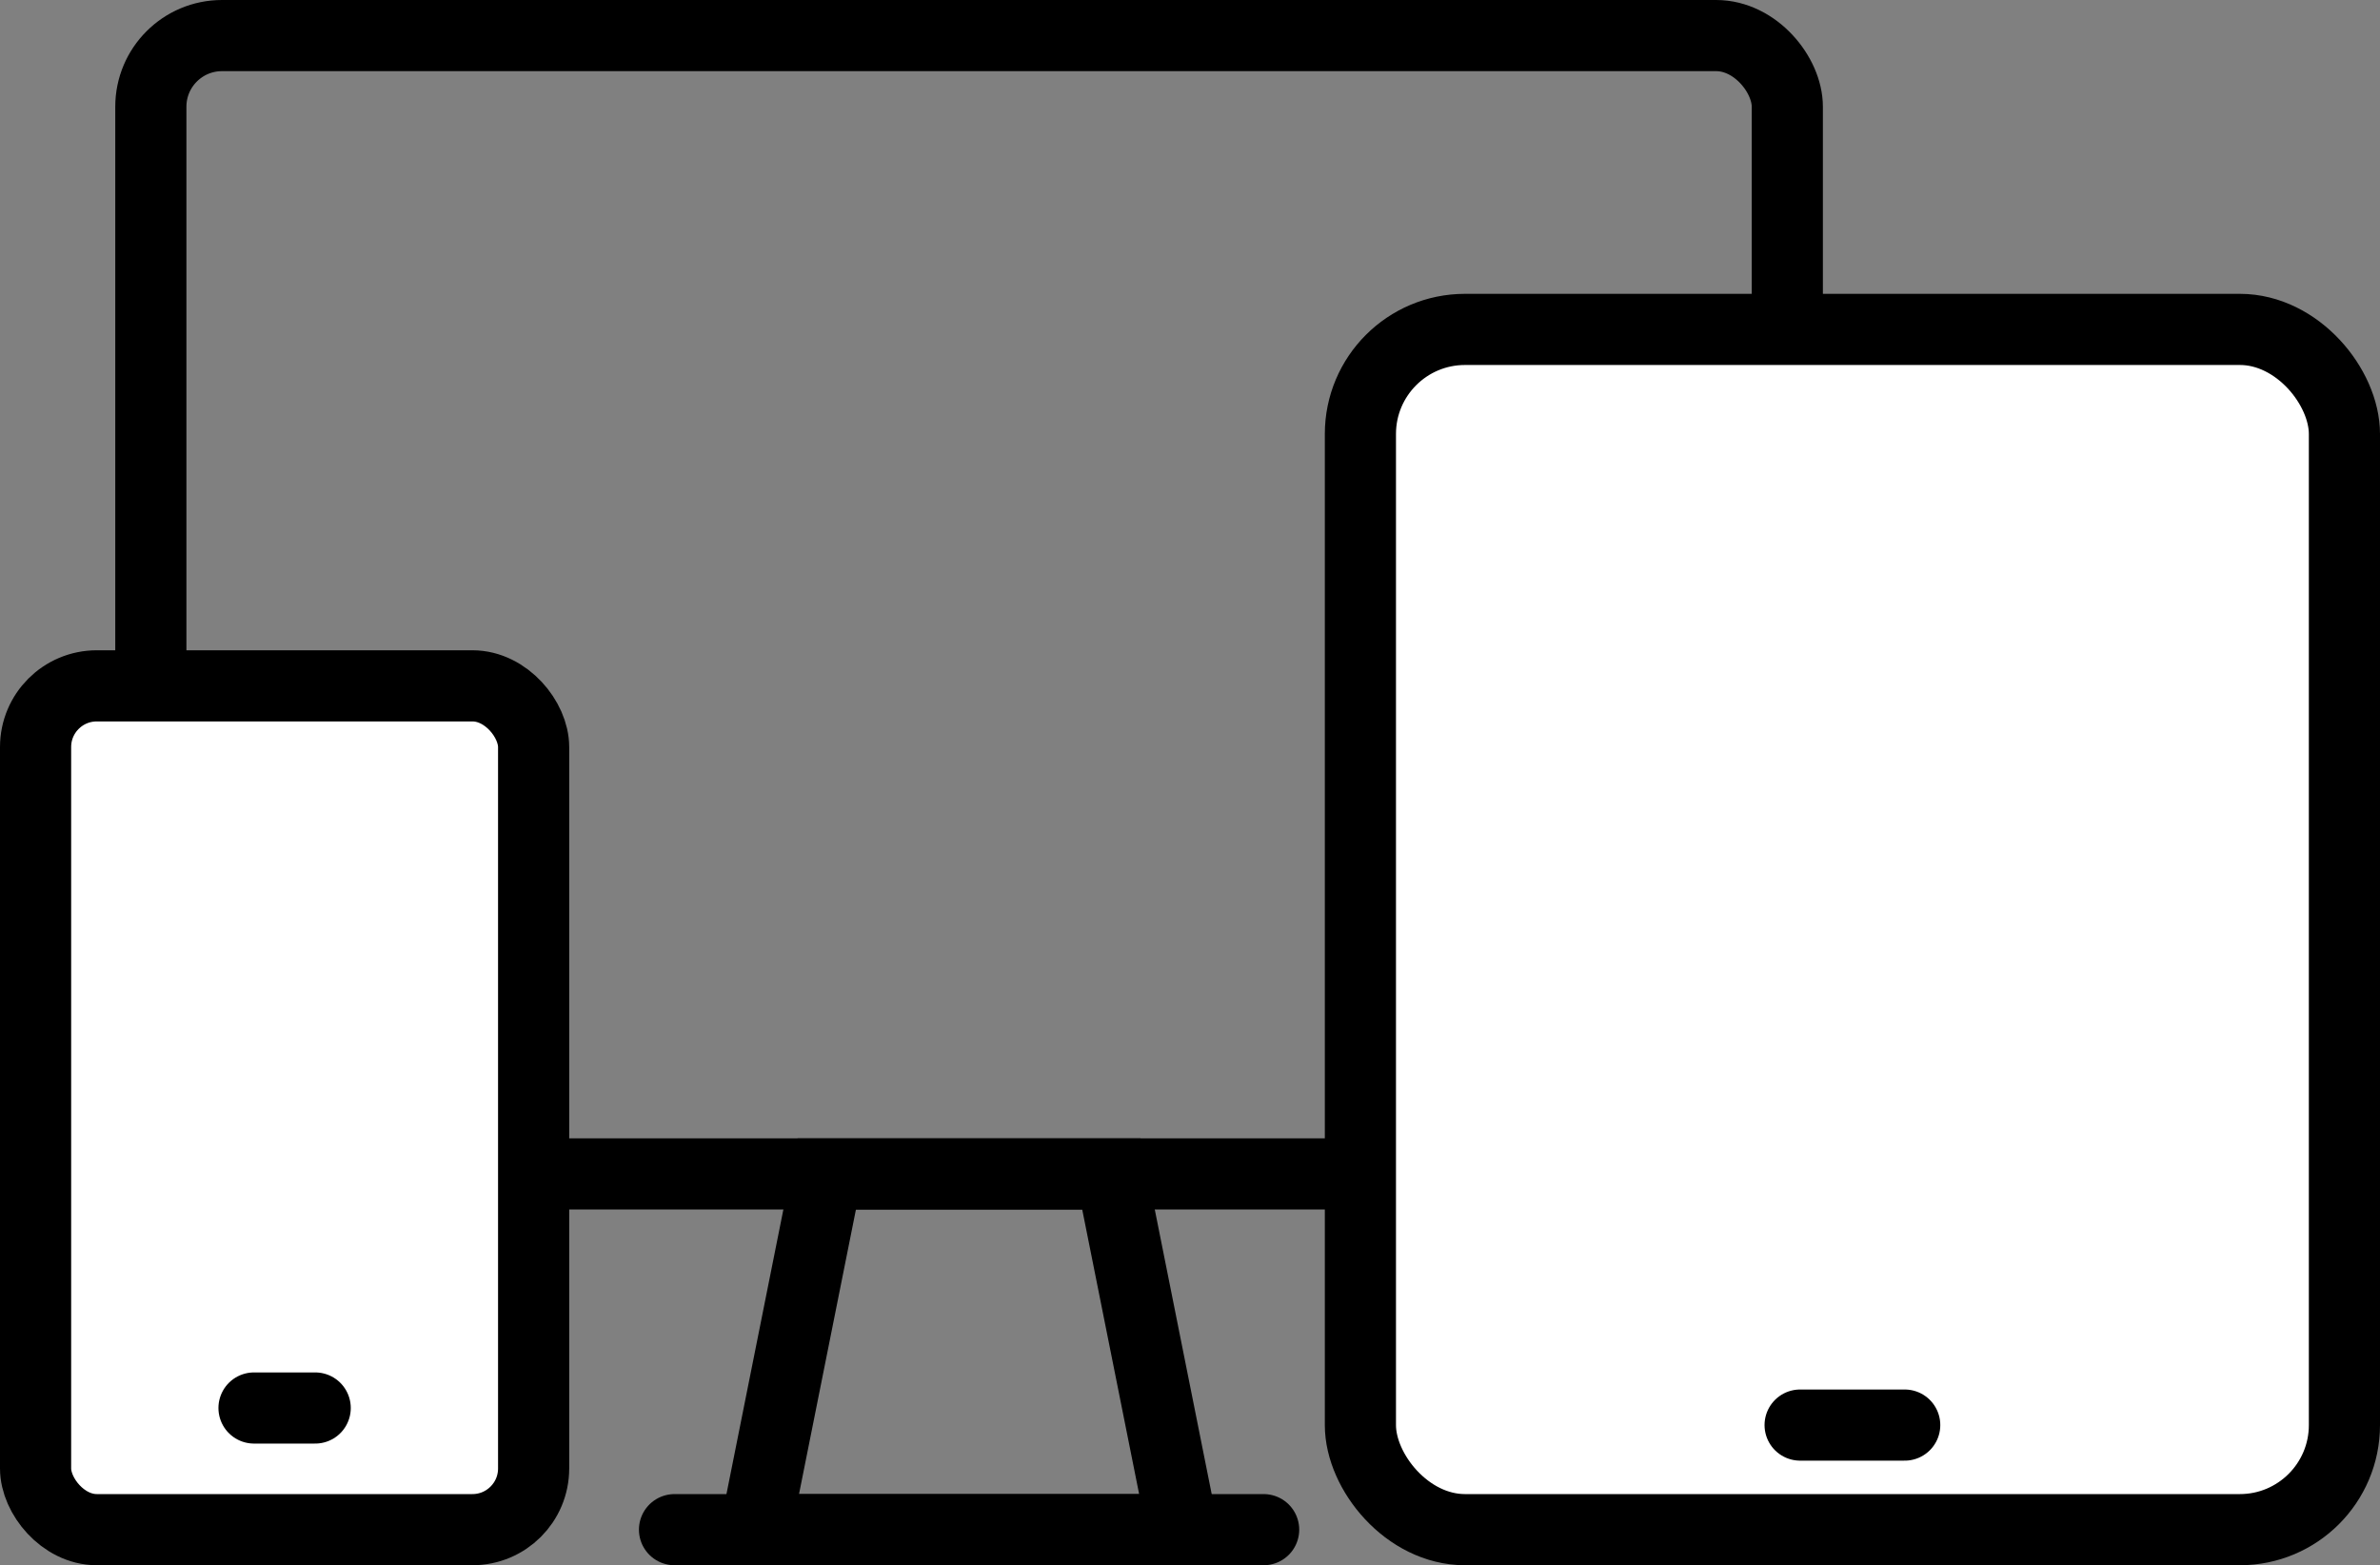
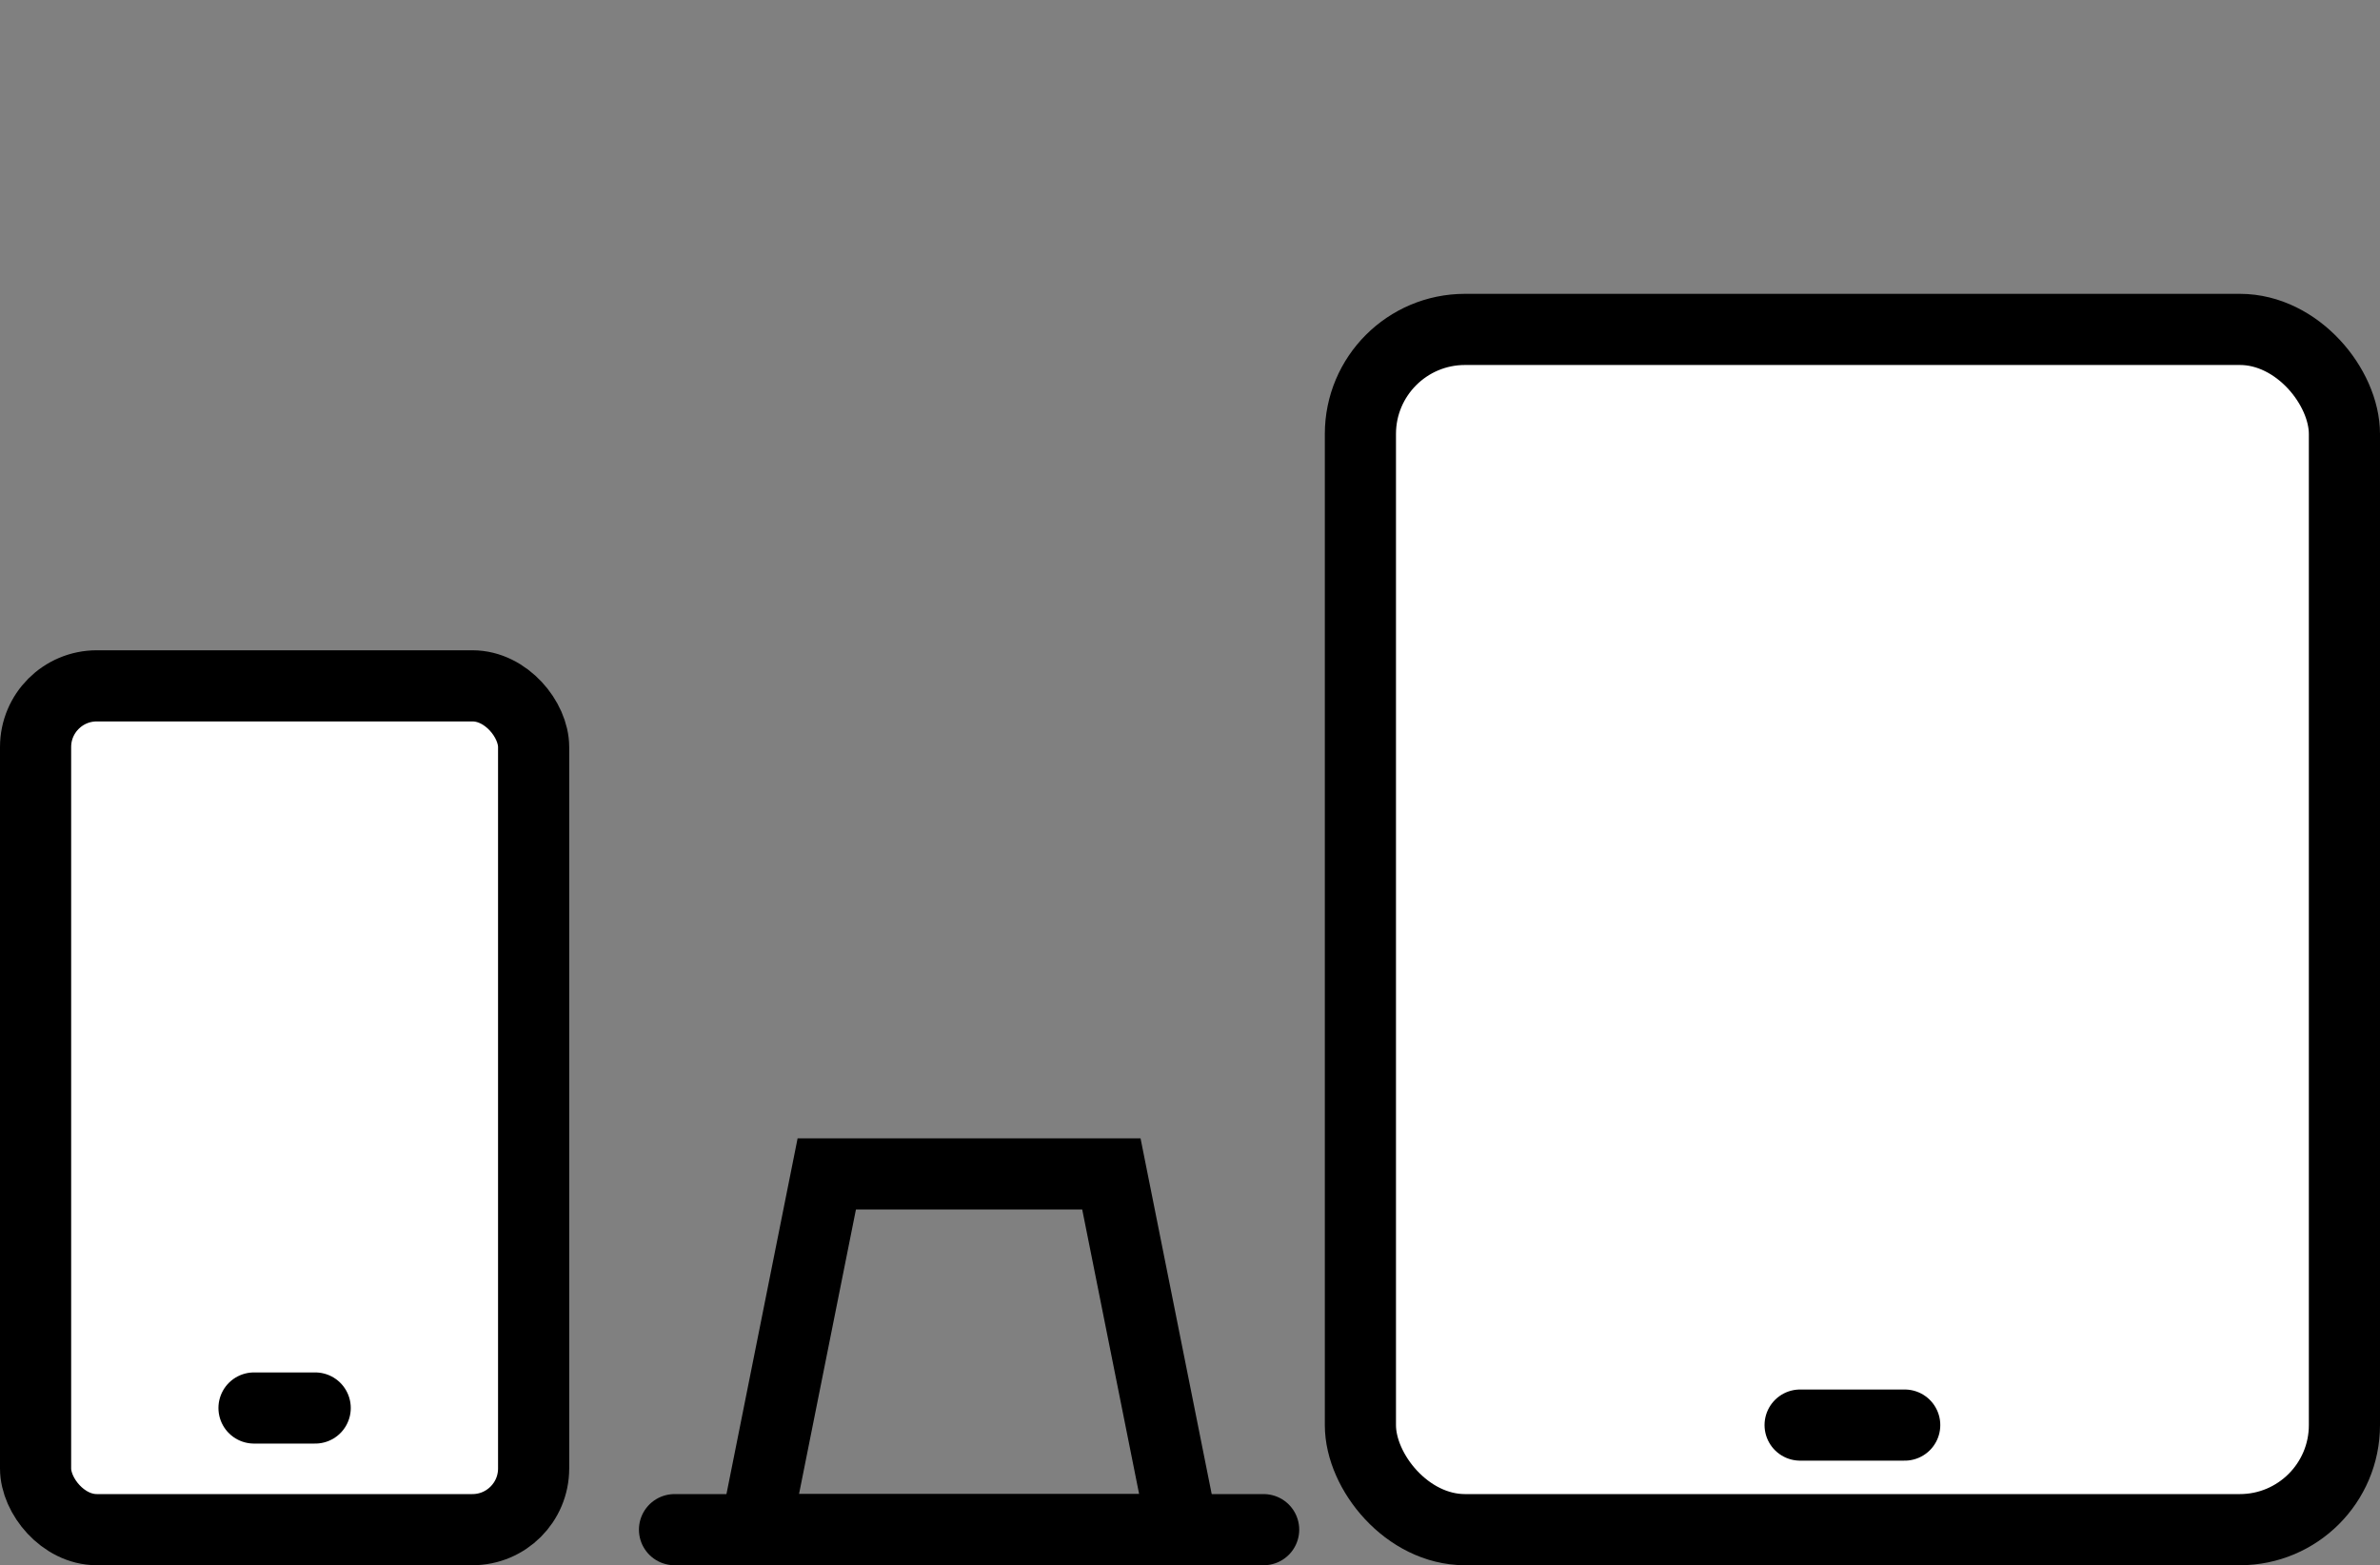
<svg xmlns="http://www.w3.org/2000/svg" viewBox="0 0 33.45 22">
  <rect x="0" y="0" width="33.45" height="22" fill="#808080" stroke="none" />
  <defs>
    <style>.cls-1,.cls-2{fill:none;}.cls-1,.cls-2,.cls-3{stroke:#000;stroke-linecap:round;}.cls-1,.cls-3{stroke-linejoin:round;}.cls-2{stroke-miterlimit:10;}.cls-3{fill:#fff;}</style>
  </defs>
  <g id="Layer_2" data-name="Layer 2">
    <g id="transport">
-       <rect class="cls-1" x="2.12" y="0.5" width="23" height="16" rx="1" />
      <polygon class="cls-2" points="16.62 21.5 10.62 21.5 11.62 16.5 15.62 16.5 16.62 21.5" />
      <line class="cls-2" x1="9.48" y1="21.5" x2="17.76" y2="21.5" />
      <rect class="cls-3" x="19.12" y="4.63" width="13.83" height="16.87" rx="1.47" />
      <line class="cls-1" x1="25.3" y1="20.03" x2="26.77" y2="20.03" />
      <rect class="cls-3" x="0.5" y="9.64" width="7" height="11.86" rx="0.86" />
      <line class="cls-3" x1="3.57" y1="19.79" x2="4.43" y2="19.79" />
    </g>
  </g>
</svg>